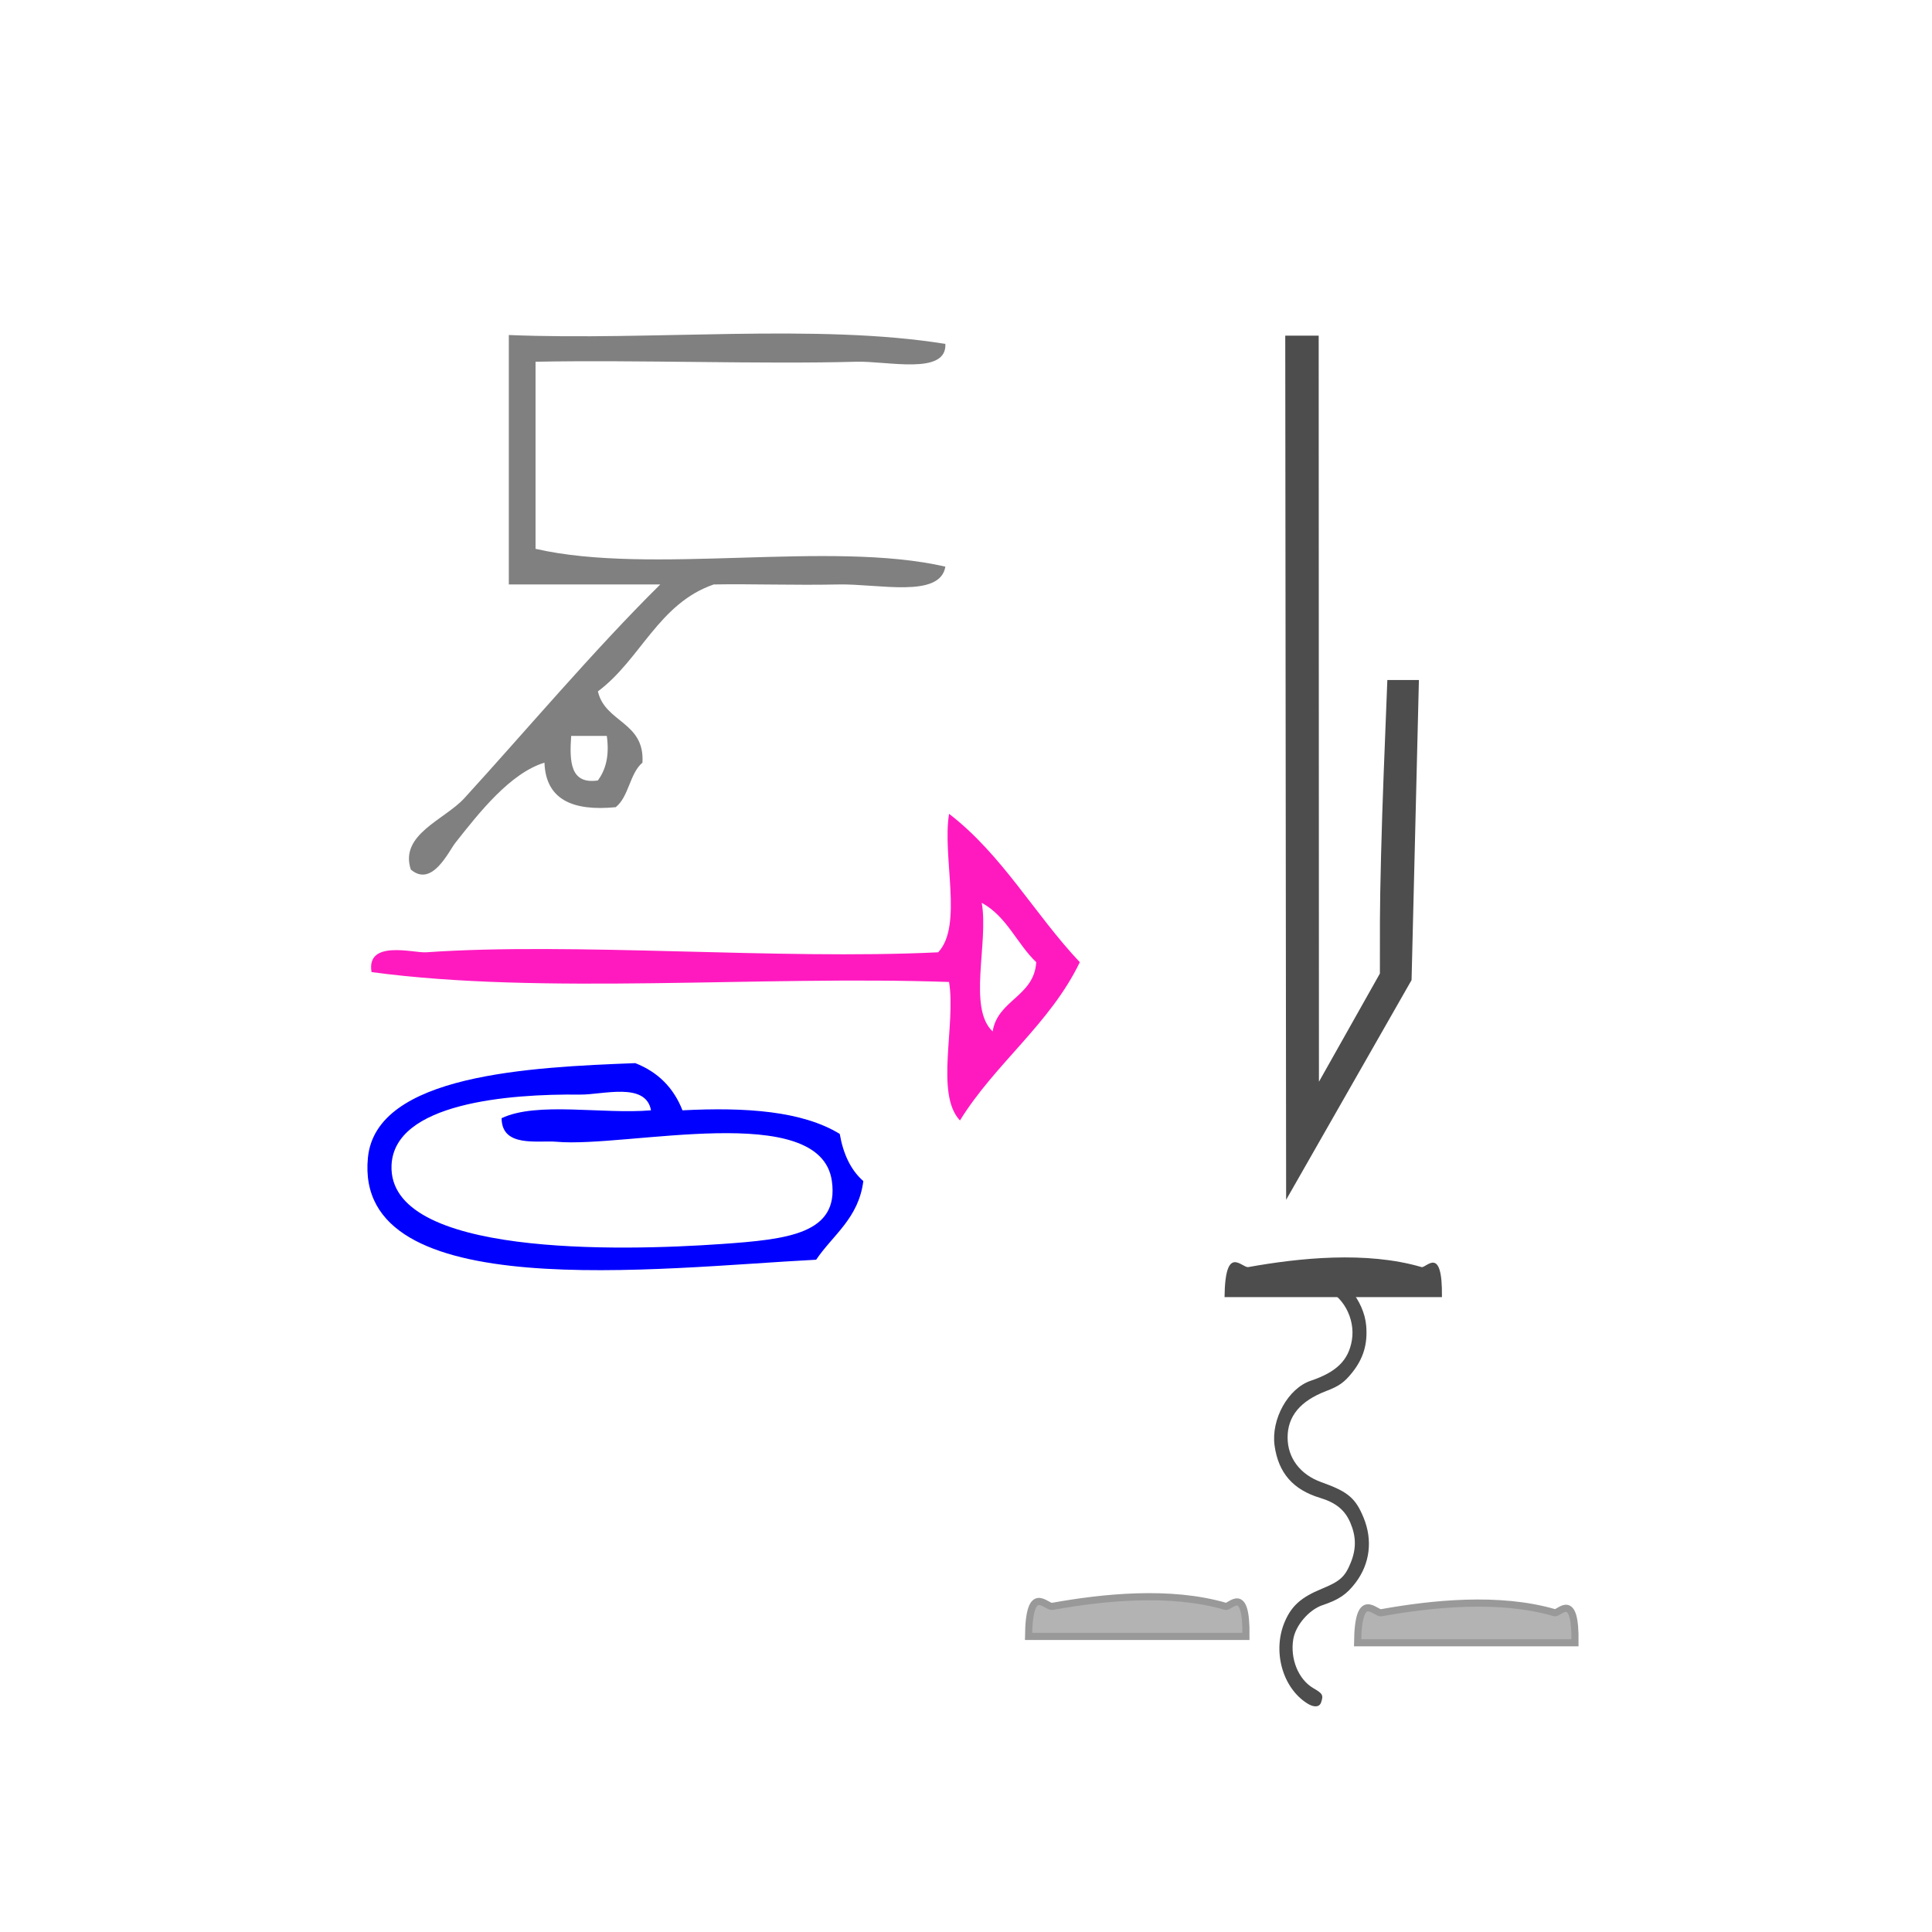
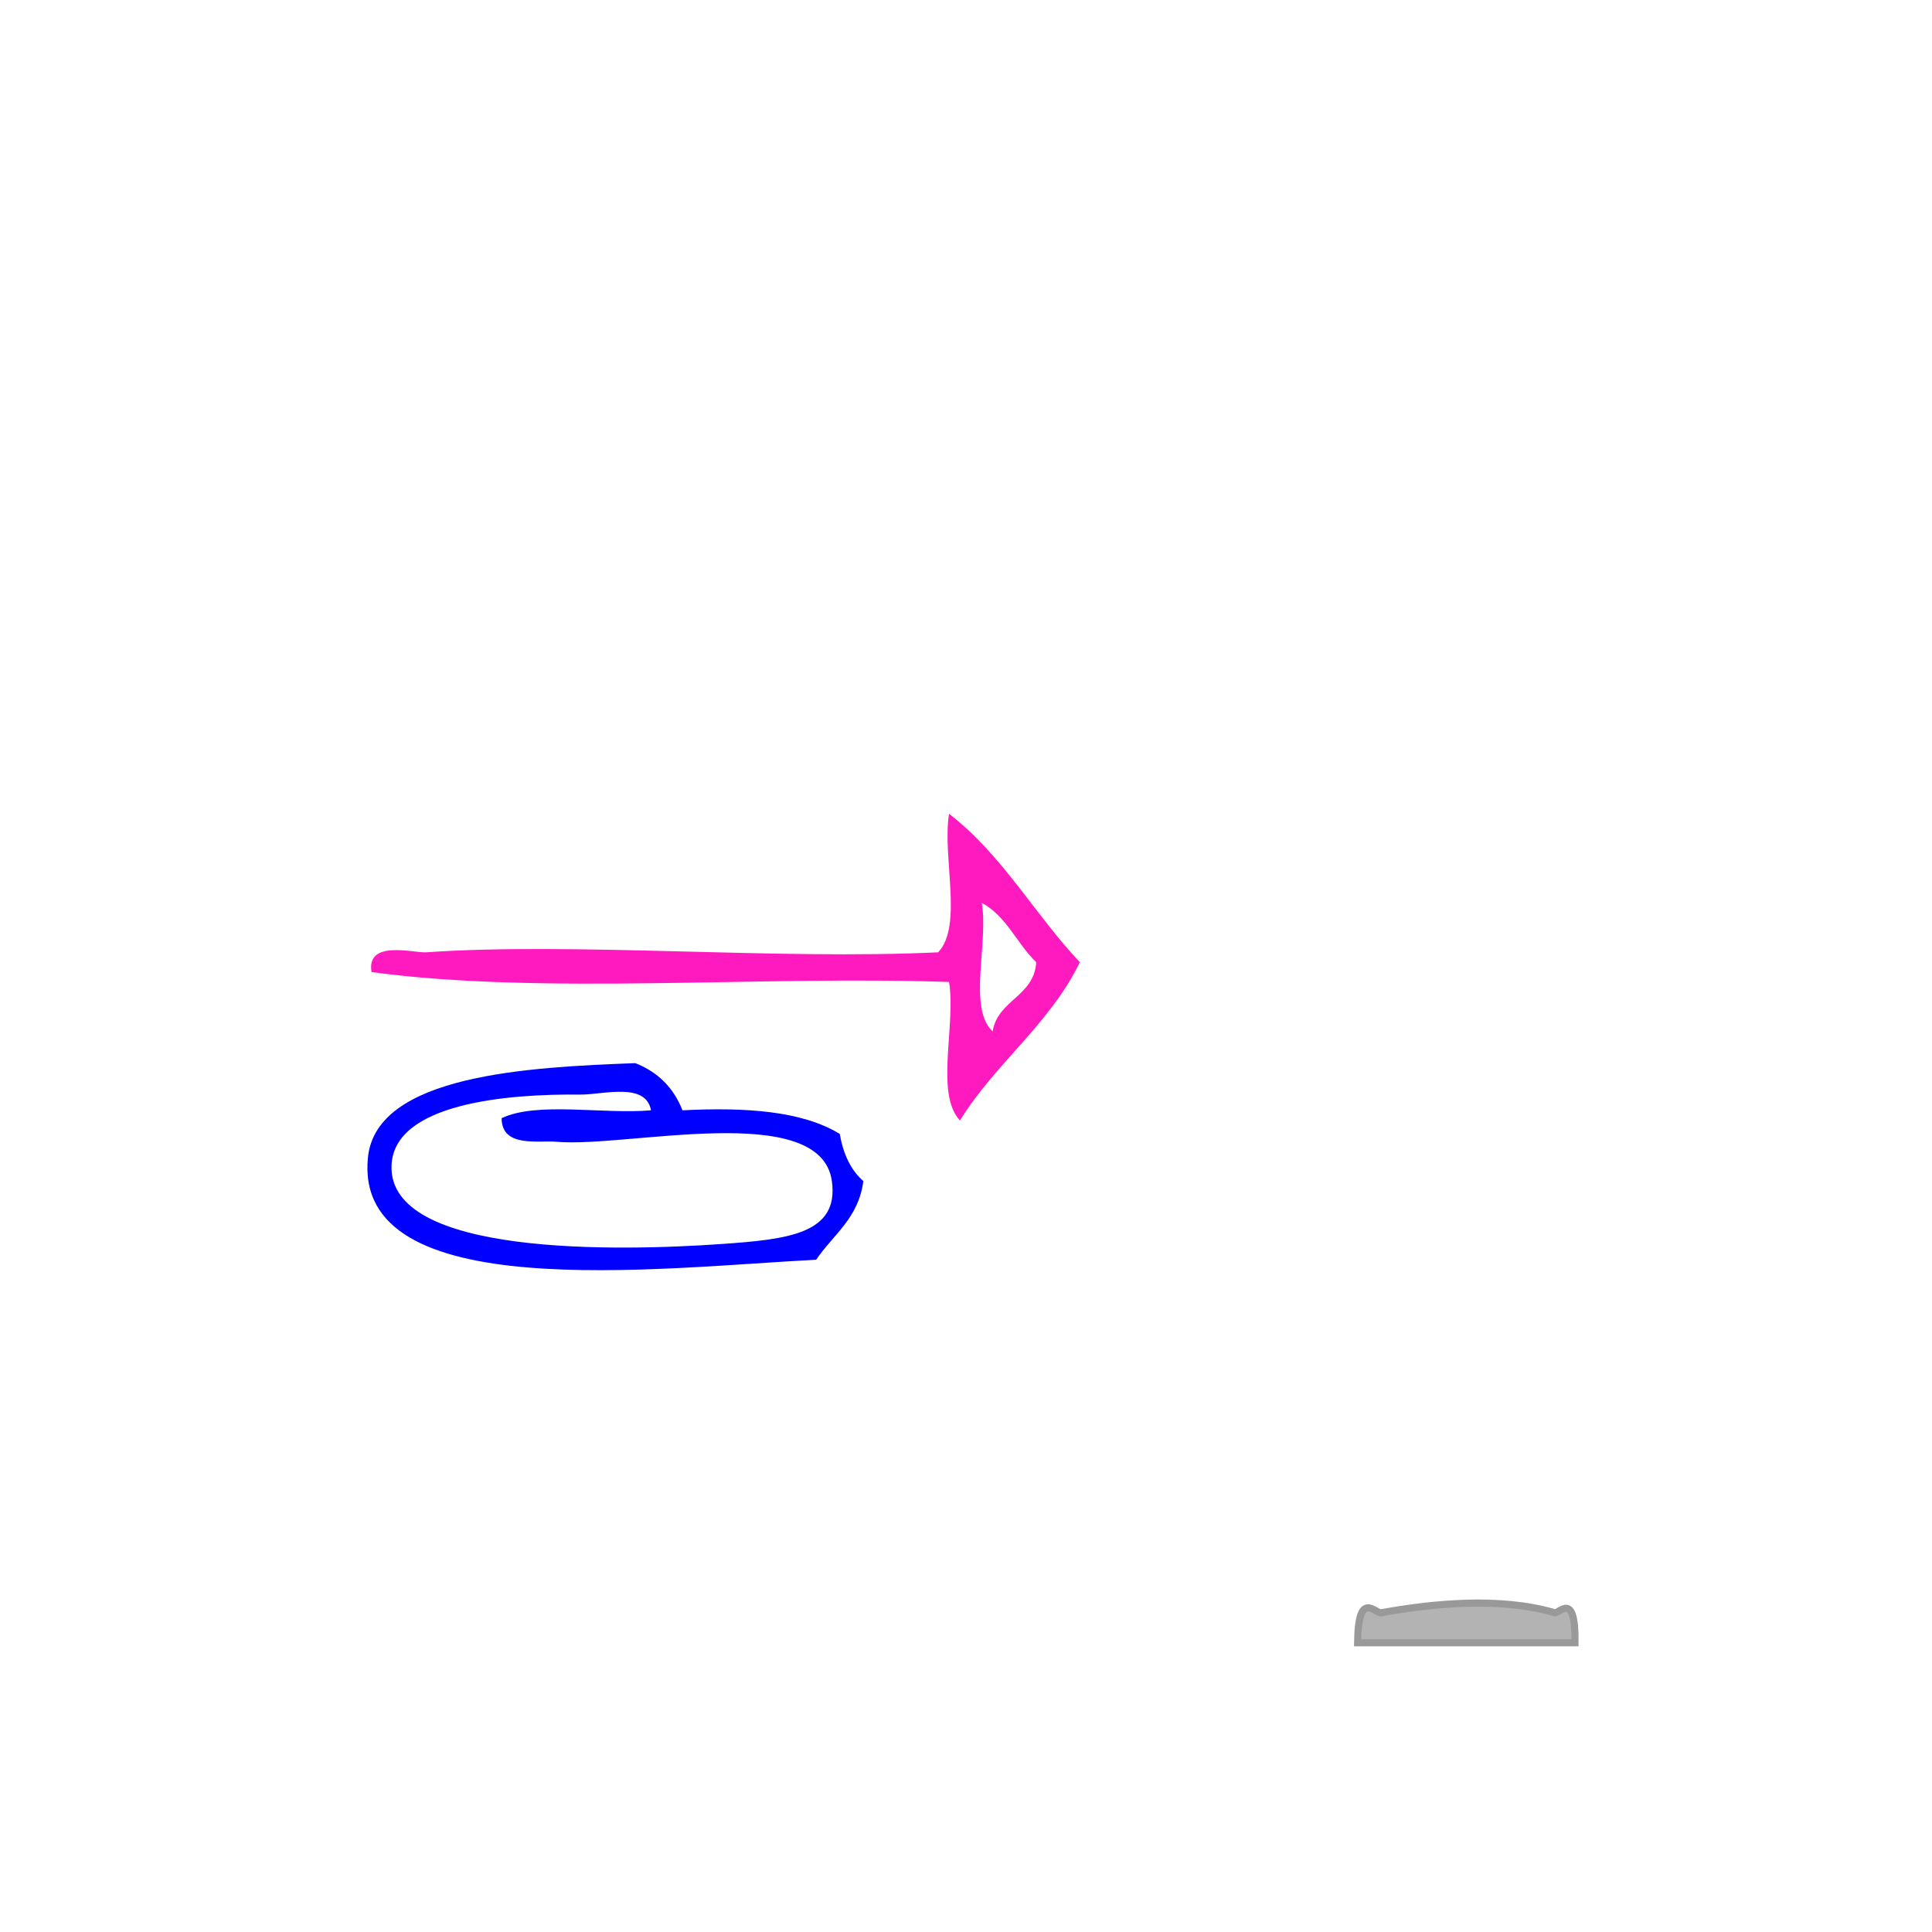
<svg xmlns="http://www.w3.org/2000/svg" xmlns:ns1="http://sodipodi.sourceforge.net/DTD/sodipodi-0.dtd" xmlns:ns2="http://www.inkscape.org/namespaces/inkscape" version="1.1" id="Calque_1" x="0px" y="0px" width="100px" height="100px" viewBox="0 0 100 100" style="enable-background:new 0 0 100 100;" xml:space="preserve" ns1:docname="unideo-37-screwdriver.svg" ns2:version="0.92.1 r15371">
  <defs id="defs13" />
  <ns1:namedview pagecolor="#ffffff" bordercolor="#666666" borderopacity="1" objecttolerance="10" gridtolerance="10" guidetolerance="10" ns2:pageopacity="0" ns2:pageshadow="2" ns2:window-width="1001" ns2:window-height="734" id="namedview11" showgrid="false" ns2:zoom="3.151014" ns2:cx="47.44796" ns2:cy="27.083945" ns2:window-x="548" ns2:window-y="174" ns2:window-maximized="0" ns2:current-layer="g8" />
  <g transform="matrix(0.407,0,0,0.407,61.806,37.885)" id="g10-8" style="fill:#0000ff">
    <g id="g8-79" style="fill:#0000ff" transform="translate(-228.168,-54.177)" />
    <g transform="translate(-116.098,-9.715)" id="g6-3" style="fill:#0000ff">
      <path ns2:connector-curvature="0" d="m 71.034,60.835 c 0.444,2.556 1.401,4.599 3,6 -0.603,4.731 -3.847,6.821 -6,10 -20.002,1.025 -58.903,5.937 -57.001,-13 1.062,-10.569 20.581,-11.486 34,-12 2.874,1.126 4.874,3.126 6,6 8.081,-0.414 15.243,0.091 20.001,3 z m -33.001,-5 c -9.16,-0.104 -23.682,1.071 -24,9 -0.465,11.604 28.971,10.918 42.001,10 8.354,-0.589 14.938,-1.274 14,-8 -1.445,-10.347 -26.106,-4.206 -35.001,-5 -2.353,-0.21 -6.981,0.794 -7,-3 4.523,-2.144 12.862,-0.472 19,-1 -0.665,-3.65 -6.149,-1.968 -9,-2 z" id="path4-3" style="fill:#0000ff" />
    </g>
-     <path style="fill:#4d4d4d;stroke-width:0.315" d="m 14.409,123.558 c -3.193,-1.998 -4.481,-6.708 -2.857,-10.449 0.863,-1.988 2.084,-3.068 4.667,-4.131 2.355,-0.969 2.97,-1.522 3.703,-3.332 0.714,-1.763 0.697,-3.323 -0.056,-5.087 -0.682,-1.599 -1.833,-2.544 -3.829,-3.146 -3.451,-1.04 -5.309,-3.168 -5.799,-6.639 -0.473,-3.356 1.719,-7.295 4.601,-8.265 3.283,-1.105 4.802,-2.605 5.228,-5.157 0.466,-2.795 -1.215,-5.817 -3.646,-6.554 -1.142,-0.347 -1.289,-0.497 -1.212,-1.244 0.077,-0.752 0.206,-0.838 1.124,-0.745 2.587,0.26 5.283,3.513 5.553,6.701 0.198,2.332 -0.353,4.173 -1.782,5.962 -1,1.251 -1.672,1.728 -3.324,2.357 -3.271,1.247 -4.889,3.197 -4.889,5.894 0,2.605 1.603,4.728 4.294,5.688 3.385,1.207 4.343,2.012 5.37,4.513 1.175,2.862 0.812,5.846 -1.005,8.253 -1.128,1.494 -2.115,2.166 -4.222,2.876 -1.714,0.577 -3.424,2.568 -3.715,4.325 -0.417,2.518 0.66,5.136 2.565,6.238 1.182,0.684 1.287,0.879 0.975,1.802 -0.208,0.615 -0.898,0.67 -1.745,0.14 z" id="path324" ns2:connector-curvature="0" />
-     <path ns2:connector-curvature="0" d="m 6.596,115.025 c -9.215,0 -18.431,0 -27.647,0 0.076,-6.885 2.212,-3.677 3.024,-3.82 6.404,-1.15 14.985,-2.065 22.031,0 0.577,0.17 2.681,-2.924 2.592,3.82 z" id="path2-368-16-9" style="fill:#b3b3b3;stroke:#999999;stroke-width:0.908" />
    <path ns2:connector-curvature="0" d="m 48.442,115.834 c -9.215,0 -18.431,0 -27.647,0 0.076,-6.885 2.212,-3.677 3.024,-3.82 6.404,-1.15 14.985,-2.065 22.031,0 0.577,0.17 2.681,-2.924 2.592,3.82 z" id="path2-368-8-8" style="fill:#b3b3b3;stroke:#999999;stroke-width:0.908" />
-     <path ns2:connector-curvature="0" d="m 31.52,71.876 c -9.215,0 -18.431,0 -27.647,0 0.076,-6.885 2.212,-3.677 3.024,-3.82 6.404,-1.15 14.985,-2.065 22.031,0 0.577,0.17 2.681,-2.924 2.592,3.82 z" id="path2-368-16-9-0" style="fill:#4d4d4d;stroke-width:0.908" />
-     <path style="fill:#4d4d4d;stroke-width:0.544" d="m 11.648,4.552 -0.055,-54.949 h 2.126 2.126 l 0.016,47.442 0.016,47.442 3.876,-6.882 3.876,-6.882 0.005,-6.71 c 0.003,-3.69 0.216,-12.089 0.474,-18.664 l 0.468,-11.954 h 2.007 2.007 l -0.467,19.081 -0.467,19.081 -7.976,13.972 -7.976,13.972 z" id="path385" ns2:connector-curvature="0" />
    <g id="g8" style="fill:#808080;fill-opacity:1" transform="matrix(1.133,0,0,1.133,-112.244,9.017)">
      <g id="g6" style="fill:#808080;fill-opacity:1" transform="translate(-8.953,-72.313)">
        <g id="g4" style="fill:#808080;fill-opacity:1">
-           <path d="m 31.102,19.801 c 16.002,0.665 34.664,-1.33 49.001,1 0.174,3.552 -6.499,1.903 -10,2 -10.636,0.295 -24.48,-0.22 -36.001,0 0,7 0,14 0,21 13.005,2.995 32.995,-0.994 46.001,2 -0.601,3.591 -7.527,1.908 -12,2 -4.966,0.104 -9.971,-0.078 -14,0 -6.202,2.133 -8.221,8.447 -13.001,12 0.807,3.527 5.27,3.398 5,8 -1.443,1.224 -1.517,3.816 -3,5 -4.797,0.464 -7.846,-0.819 -8,-5 -3.84,1.193 -7.264,5.524 -10,9 -0.769,0.978 -2.616,5.043 -5,3 -1.302,-3.936 3.8,-5.595 6,-8 6.689,-7.314 14.532,-16.621 22,-24 -5.667,0 -11.333,0 -17,0 0,-9.333 0,-18.666 0,-28 z m 10,50 c 0.839,-1.161 1.319,-2.681 1,-5 -1.333,0 -2.667,0 -4,0 -0.196,2.864 -0.125,5.458 3,5 z" id="path2" style="fill:#808080;fill-opacity:1" ns2:connector-curvature="0" />
-         </g>
+           </g>
      </g>
    </g>
  </g>
  <g transform="matrix(0.564,0,0,0.512,9.35,24.459)" id="g8-32" style="fill:#ff1ac0;fill-opacity:1">
    <g id="g6-42" style="fill:#ff1ac0;fill-opacity:1">
      <g id="g4-07" style="fill:#ff1ac0;fill-opacity:1">
        <path ns2:connector-curvature="0" d="m 70.52,34.5 c 4.875,4.125 7.847,10.154 12,15 -2.745,6.255 -7.768,10.233 -11,16 -2.306,-2.694 -0.355,-9.645 -1,-14 -17.336,-0.665 -37.332,1.331 -53.001,-1 -0.508,-3.312 3.884,-1.913 5,-2 13.588,-1.045 32.206,0.784 47.001,0 2.305,-2.695 0.355,-9.644 1,-14 z m 4,22 c 0.463,-3.203 3.808,-3.525 4,-7 -1.785,-1.882 -2.704,-4.629 -5,-6 0.642,4.026 -1.301,10.635 1,13 z" id="path2-59" style="fill:#ff1ac0;fill-opacity:1" />
      </g>
    </g>
  </g>
</svg>